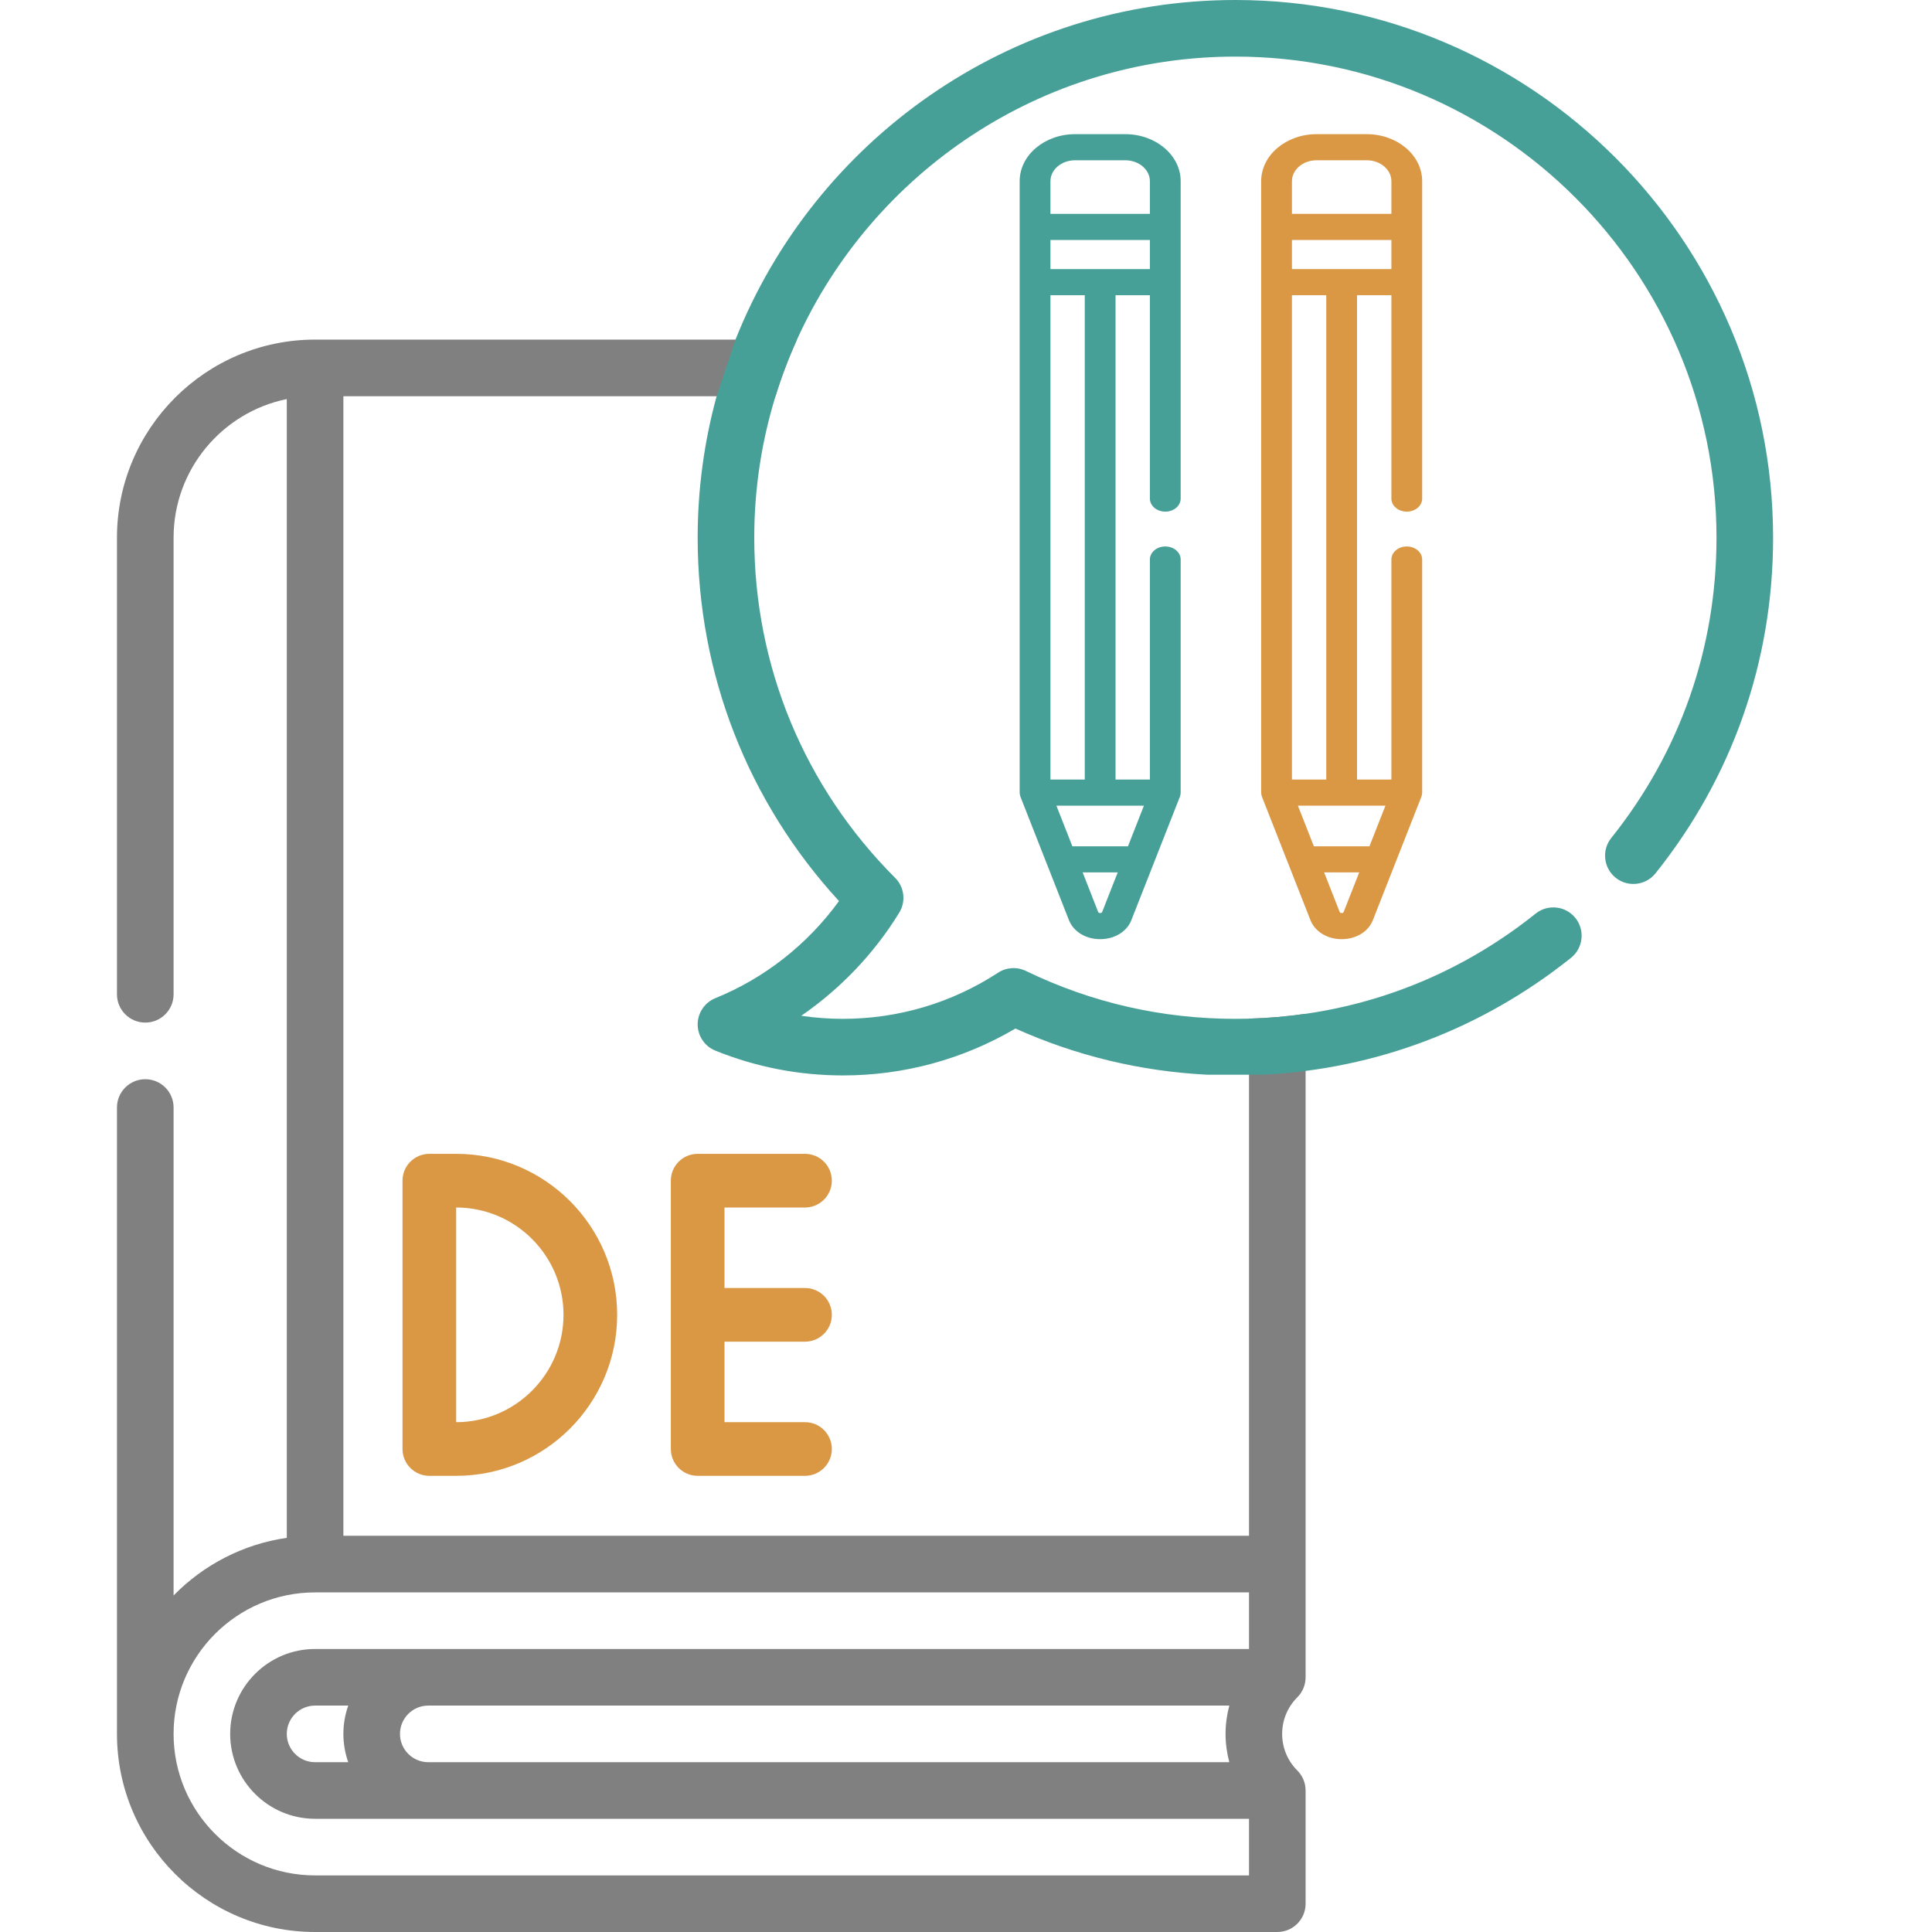
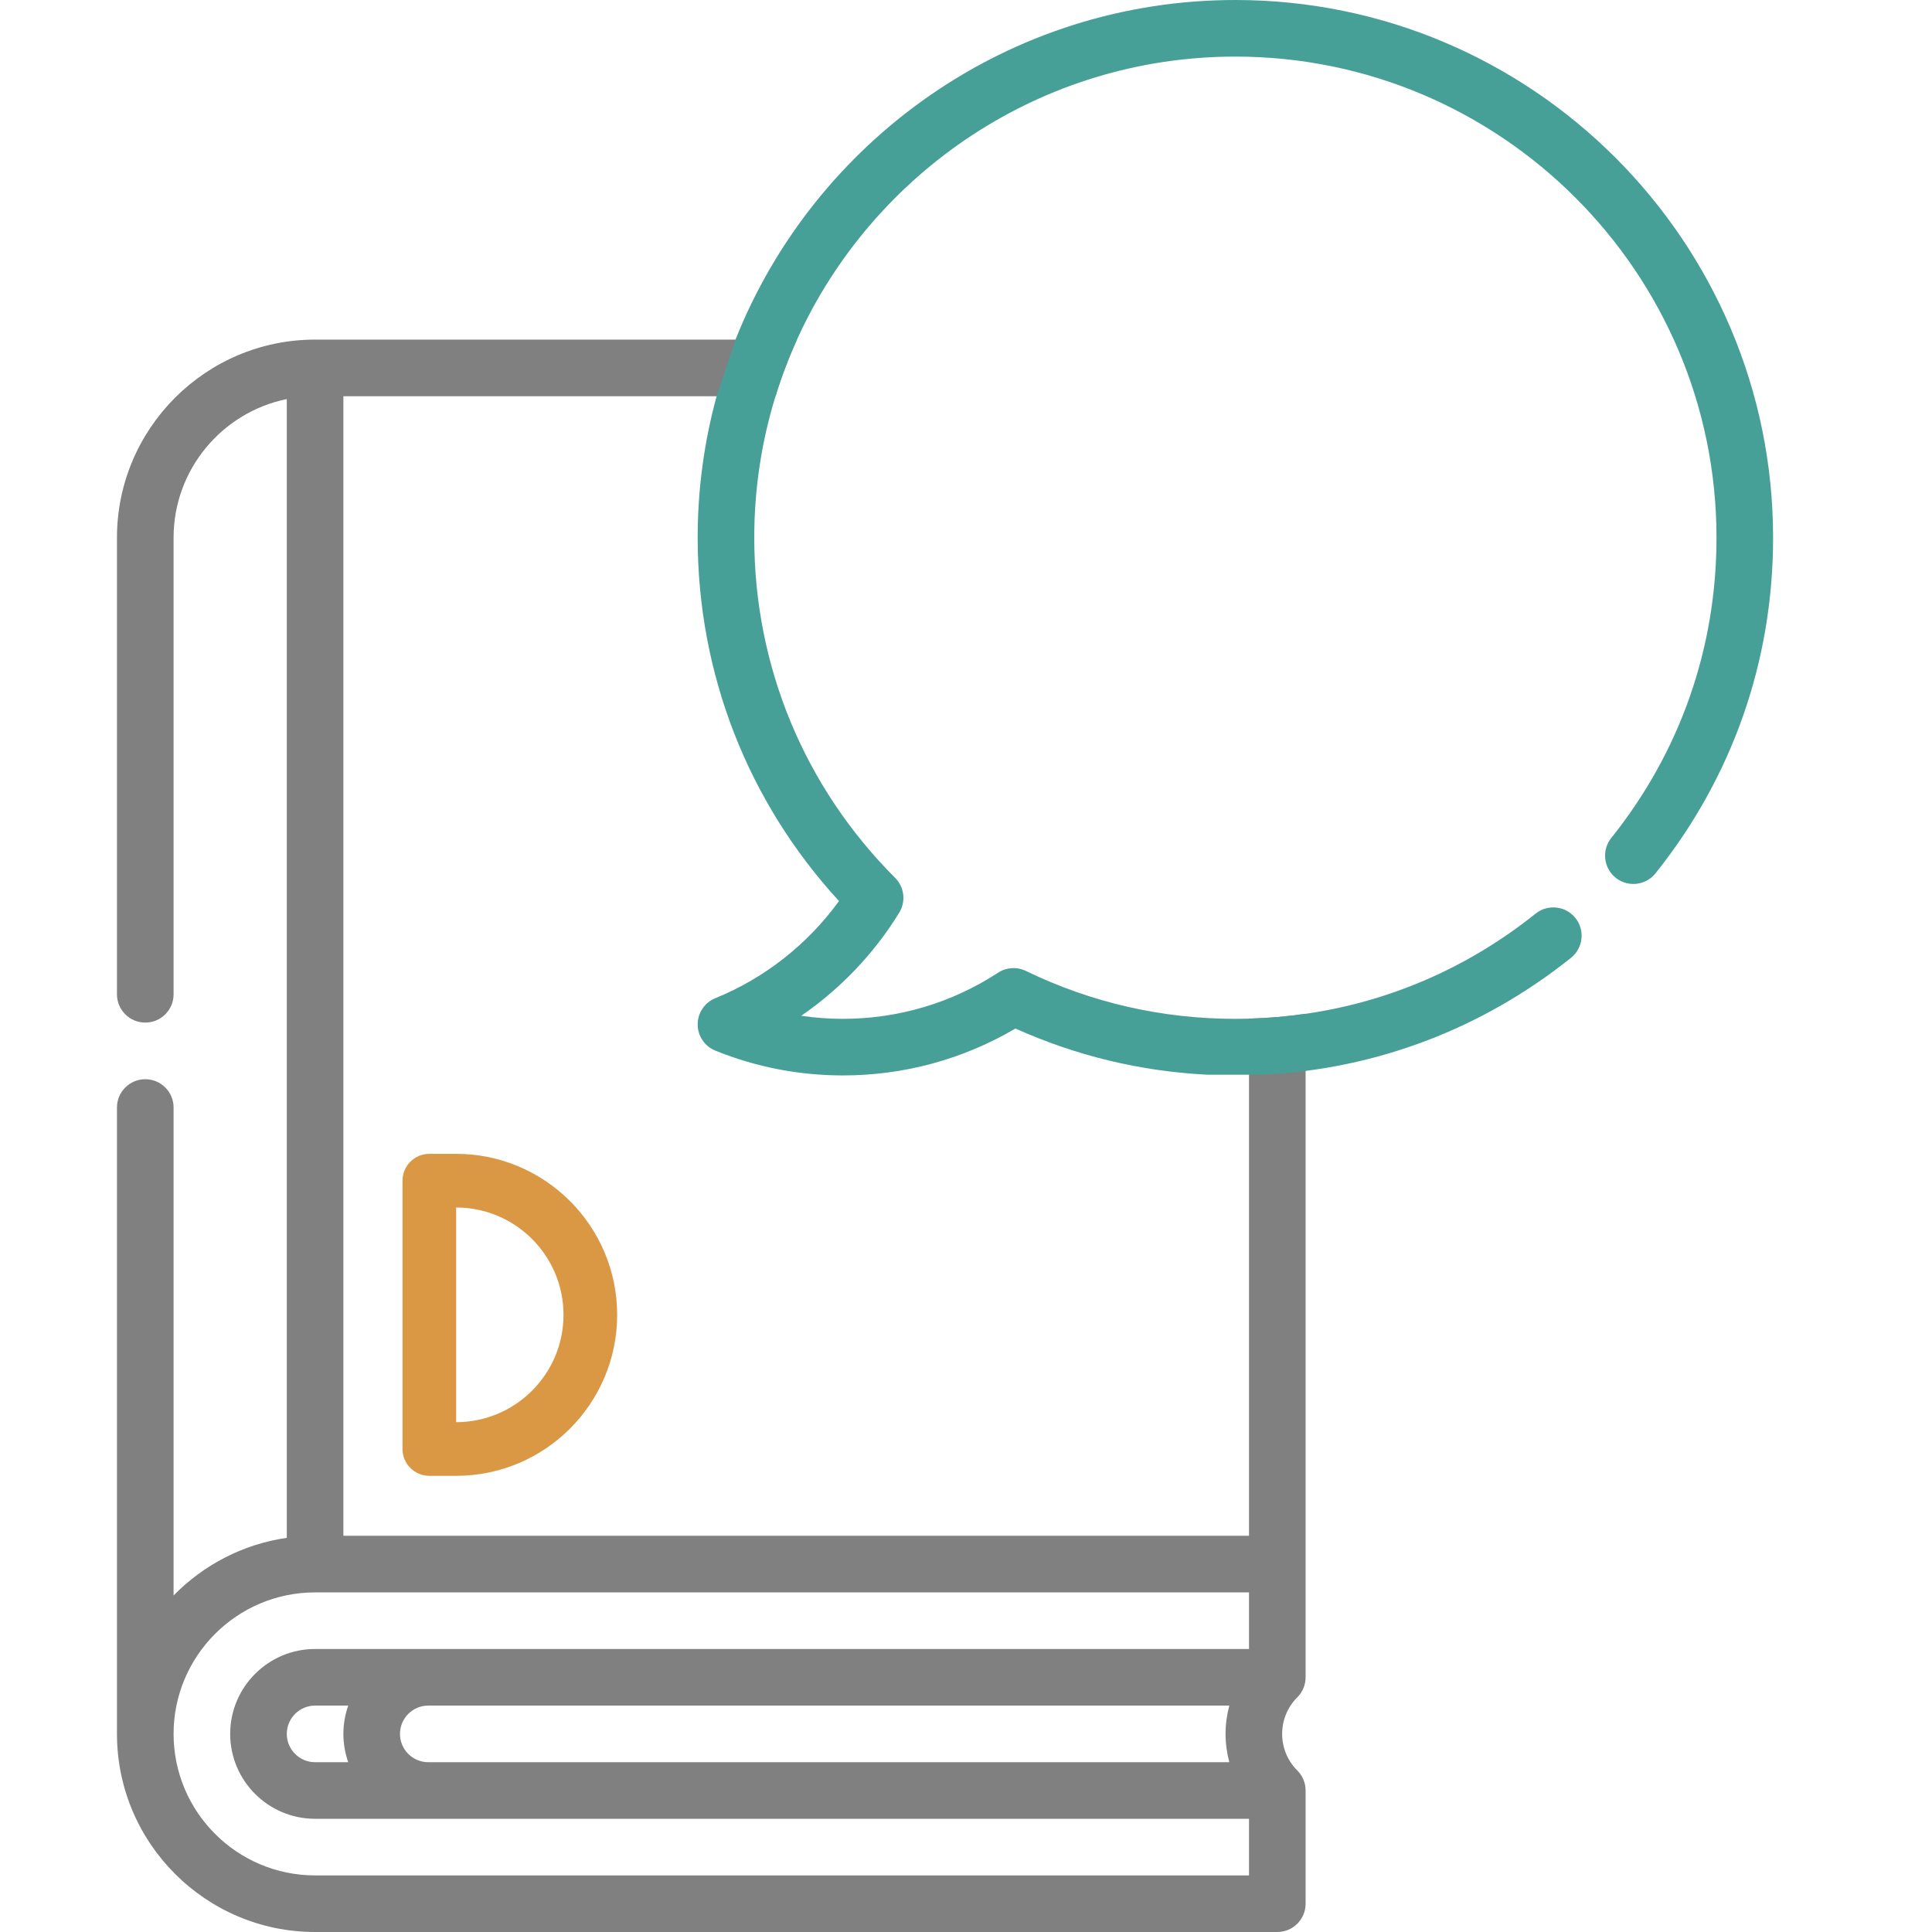
<svg xmlns="http://www.w3.org/2000/svg" width="72" height="72" viewBox="0 0 72 72" fill="none">
  <path d="M17 43H16C15.448 43 15 43.448 15 44V54C15 54.552 15.448 55 16 55H17C20.309 55 23 52.309 23 49C23 45.691 20.309 43 17 43ZM17 53V45C19.206 45 21 46.794 21 49C21 51.206 19.206 53 17 53Z" fill="#DA9845" />
-   <path d="M30 45C30.552 45 31 44.552 31 44C31 43.448 30.552 43 30 43H26C25.448 43 25 43.448 25 44V54C25 54.552 25.448 55 26 55H30C30.552 55 31 54.552 31 54C31 53.448 30.552 53 30 53H27V50H30C30.552 50 31 49.552 31 49C31 48.448 30.552 48 30 48H27V45H30Z" fill="#DA9845" />
  <path fill-rule="evenodd" clip-rule="evenodd" d="M11.742 12.656C7.671 12.656 4.359 15.968 4.359 20.039V37.055C4.359 37.637 4.832 38.109 5.414 38.109C5.997 38.109 6.469 37.637 6.469 37.055V20.039C6.469 17.492 8.283 15.362 10.688 14.872V57.311C9.046 57.547 7.577 58.326 6.469 59.459V41.273C6.469 40.691 5.997 40.219 5.414 40.219C4.832 40.219 4.359 40.691 4.359 41.273V64.617C4.359 68.688 7.671 72 11.742 72H47.602C48.184 72 48.656 71.528 48.656 70.945V66.727C48.656 66.447 48.545 66.179 48.347 65.981C47.983 65.617 47.782 65.132 47.782 64.617C47.782 64.102 47.983 63.618 48.347 63.254C48.545 63.056 48.656 62.788 48.656 62.508V37.782C47.962 37.882 47.259 37.942 46.547 37.962V57.234H12.797V14.766H28.901C29.124 14.042 29.391 13.338 29.701 12.656H11.742ZM11.742 61.453H46.547V59.344H11.742C8.834 59.344 6.469 61.709 6.469 64.617C6.469 67.525 8.834 69.891 11.742 69.891H46.547V67.781H11.742C9.997 67.781 8.578 66.362 8.578 64.617C8.578 62.873 9.997 61.453 11.742 61.453ZM15.961 65.672H45.813C45.722 65.332 45.673 64.978 45.673 64.617C45.673 64.256 45.722 63.902 45.813 63.562H15.961C15.379 63.562 14.906 64.036 14.906 64.617C14.906 65.199 15.379 65.672 15.961 65.672ZM11.742 65.672H12.978C12.861 65.342 12.797 64.987 12.797 64.617C12.797 64.248 12.861 63.892 12.978 63.562H11.742C11.161 63.562 10.688 64.036 10.688 64.617C10.688 65.199 11.161 65.672 11.742 65.672Z" fill="#808080" />
  <path d="M27.41 12.656C30.355 5.25 37.595 0 46.039 0C57.089 0 66.078 8.989 66.078 20.039C66.078 24.637 64.562 28.962 61.695 32.547C61.331 33.001 60.667 33.076 60.212 32.712C59.758 32.348 59.684 31.684 60.047 31.229C62.613 28.022 63.969 24.153 63.969 20.039C63.969 10.153 55.926 2.109 46.039 2.109C38.783 2.109 32.52 6.442 29.701 12.656C29.391 13.338 29.124 14.042 28.901 14.766C28.386 16.434 28.109 18.205 28.109 20.039C28.109 24.827 29.974 29.329 33.359 32.715C33.704 33.06 33.767 33.596 33.512 34.012C32.579 35.534 31.323 36.848 29.86 37.855C30.373 37.931 30.893 37.969 31.418 37.969C33.477 37.969 35.475 37.374 37.195 36.25C37.505 36.048 37.898 36.023 38.232 36.184C40.676 37.368 43.303 37.969 46.039 37.969C46.209 37.969 46.378 37.966 46.547 37.962C47.259 37.942 47.962 37.882 48.656 37.782C51.787 37.329 54.712 36.061 57.229 34.047C57.684 33.684 58.348 33.757 58.712 34.212C59.075 34.667 59.002 35.331 58.547 35.695C55.237 38.342 51.297 39.836 47.094 40.05L44.984 40.051C42.501 39.924 40.105 39.347 37.843 38.33C35.898 39.475 33.689 40.078 31.418 40.078C29.774 40.078 28.173 39.767 26.659 39.154C26.261 38.993 26 38.606 26 38.177C26 37.747 26.261 37.36 26.659 37.199C28.491 36.457 30.102 35.187 31.267 33.58C27.864 29.875 26 25.1 26 20.039C26 18.215 26.247 16.447 26.706 14.766L27.41 12.656Z" fill="#47A097" />
-   <path d="M52.427 19.067C52.743 19.067 53 18.85 53 18.581C53 18.093 53 7.189 53 6.752C53 5.786 52.074 5 50.935 5H49.065C47.926 5 47 5.786 47 6.752V29.538C47 29.586 47.01 29.639 47.029 29.689C47.029 29.69 47.029 29.691 47.029 29.692C47.194 30.11 48.65 33.817 48.835 34.288C49.005 34.721 49.462 35 50 35C50.538 35 50.995 34.721 51.164 34.288C51.7 32.925 51.752 32.793 52.971 29.692C52.988 29.649 53 29.592 53 29.538V20.851C53 20.582 52.743 20.365 52.426 20.365C52.11 20.365 51.853 20.582 51.853 20.851V29.051H50.573V11.001H51.853V18.581C51.853 18.85 52.11 19.067 52.427 19.067ZM48.147 6.752C48.147 6.322 48.559 5.973 49.065 5.973H50.935C51.441 5.973 51.853 6.322 51.853 6.752V7.97H48.147V6.752ZM48.147 11.001H49.426V29.051H48.147V11.001ZM50.077 33.98C50.07 33.997 50.058 34.027 50 34.027C49.942 34.027 49.93 33.997 49.923 33.98L49.347 32.512H50.654L50.077 33.98ZM51.631 30.024L51.036 31.539H48.964L48.369 30.024H51.631ZM48.147 10.028V8.943H51.853V10.028C51.316 10.028 48.684 10.028 48.147 10.028Z" fill="#DA9845" />
-   <path d="M43.427 19.067C43.743 19.067 44 18.85 44 18.581C44 18.093 44 7.189 44 6.752C44 5.786 43.074 5 41.935 5H40.065C38.926 5 38 5.786 38 6.752V29.538C38 29.586 38.01 29.639 38.029 29.689C38.029 29.69 38.029 29.691 38.029 29.692C38.194 30.11 39.65 33.817 39.835 34.288C40.005 34.721 40.462 35 41 35C41.538 35 41.995 34.721 42.164 34.288C42.7 32.925 42.752 32.793 43.971 29.692C43.988 29.649 44 29.592 44 29.538V20.851C44 20.582 43.743 20.365 43.426 20.365C43.11 20.365 42.853 20.582 42.853 20.851V29.051H41.573V11.001H42.853V18.581C42.853 18.85 43.11 19.067 43.427 19.067ZM39.147 6.752C39.147 6.322 39.559 5.973 40.065 5.973H41.935C42.441 5.973 42.853 6.322 42.853 6.752V7.97H39.147V6.752ZM39.147 11.001H40.426V29.051H39.147V11.001ZM41.077 33.98C41.07 33.997 41.058 34.027 41 34.027C40.942 34.027 40.93 33.997 40.923 33.98L40.347 32.512H41.654L41.077 33.98ZM42.631 30.024L42.036 31.539H39.964L39.369 30.024H42.631ZM39.147 10.028V8.943H42.853V10.028C42.316 10.028 39.684 10.028 39.147 10.028Z" fill="#47A097" />
</svg>